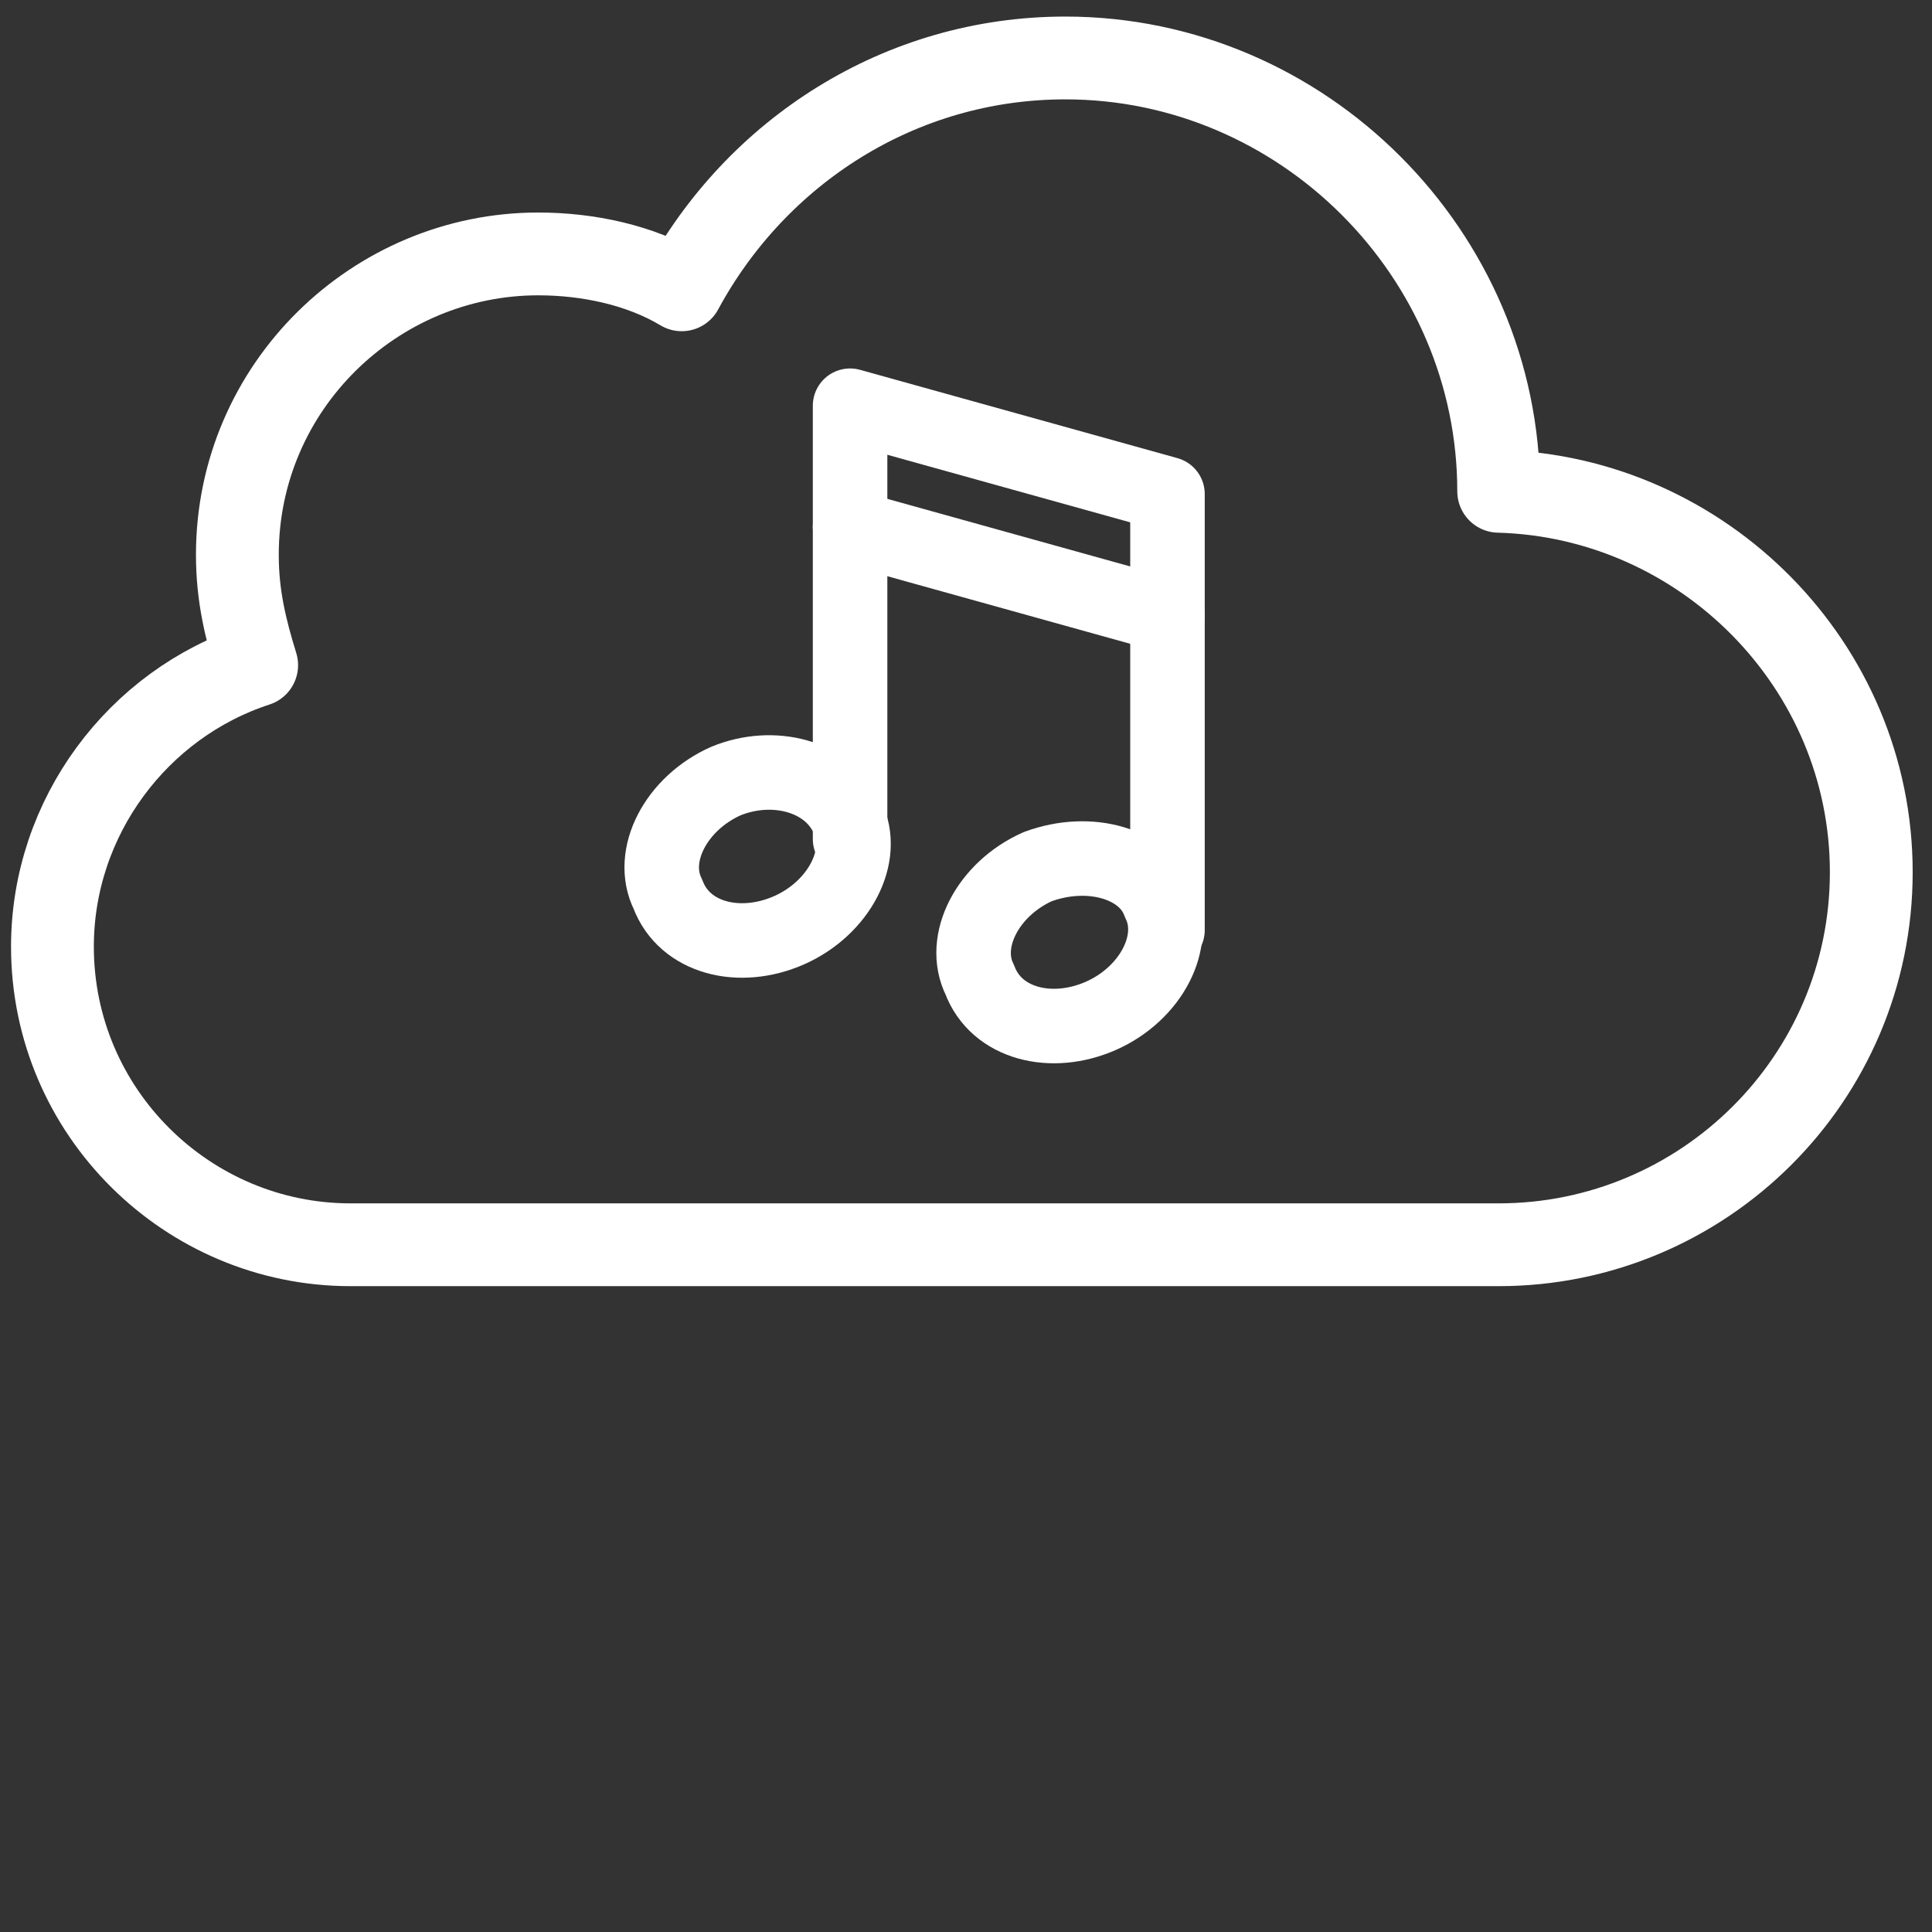
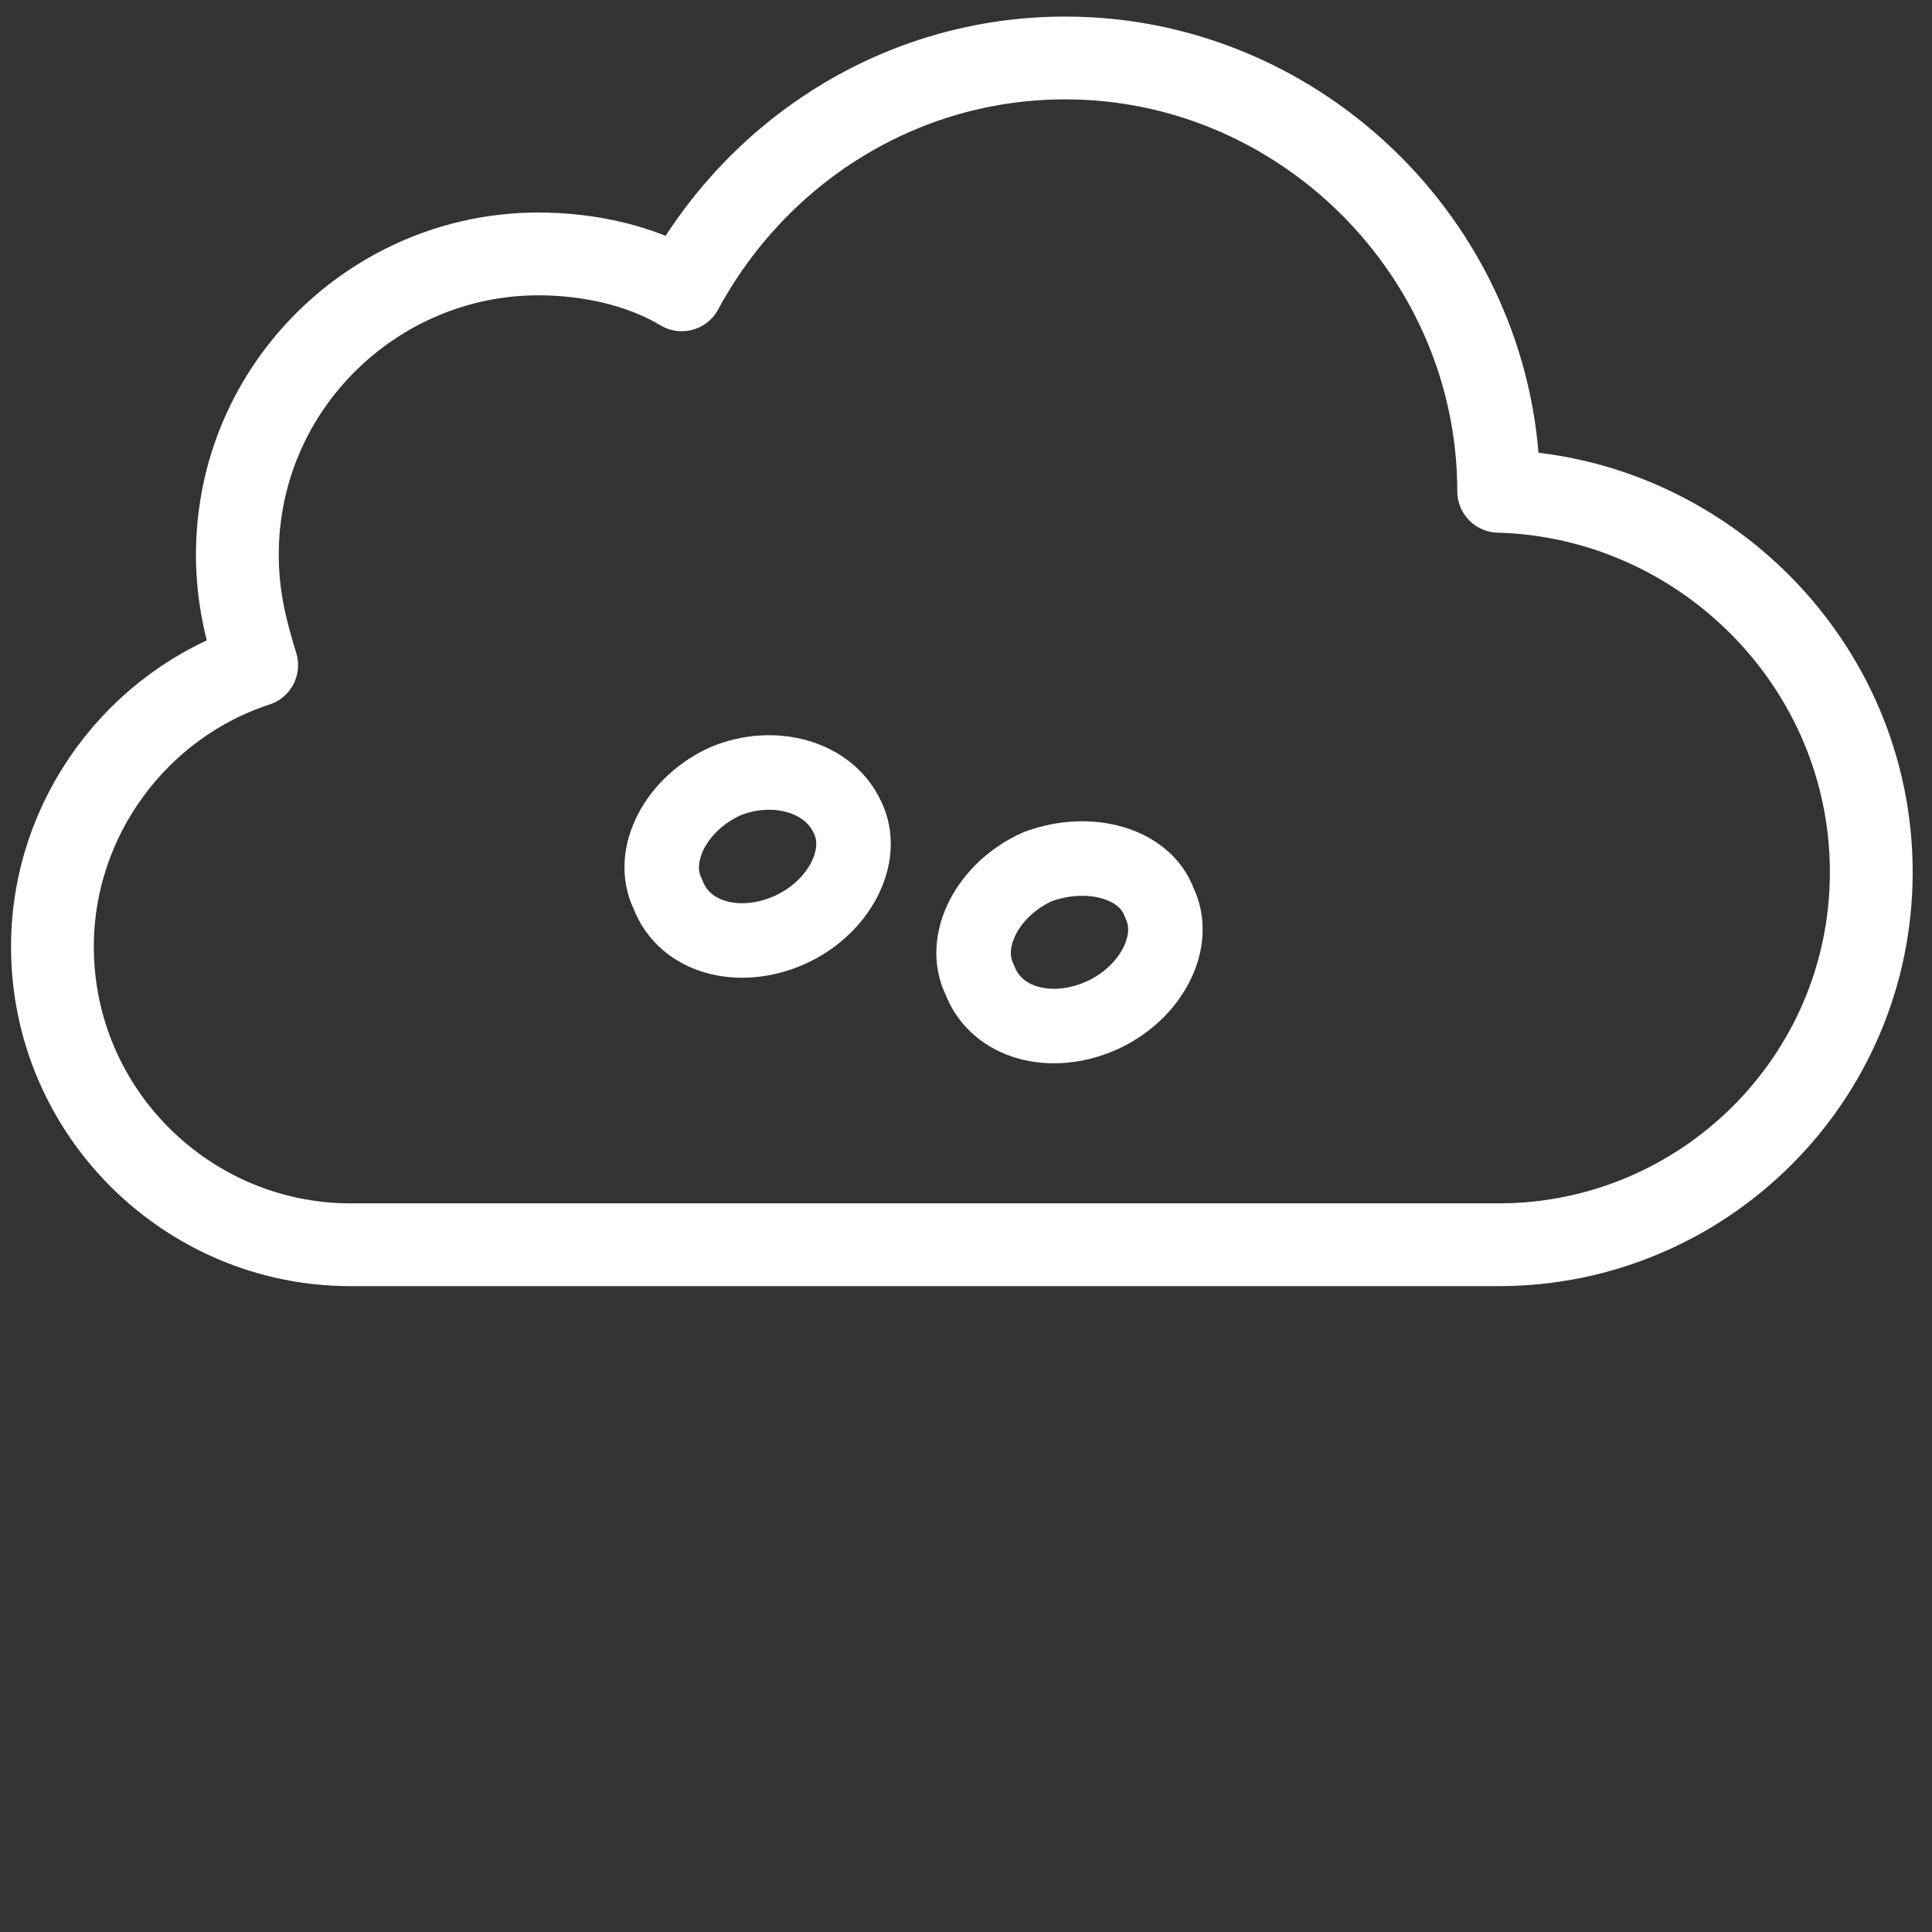
<svg xmlns="http://www.w3.org/2000/svg" version="1.1" id="Ebene_3" x="0px" y="0px" width="70px" height="70px" viewBox="0 0 70 70" style="enable-background:new 0 0 70 70;" xml:space="preserve">
  <rect x="0" y="0" width="70" height="70" fill="#333333" stroke="none" />
  <style type="text/css">
	.st0{fill:none;stroke:#FFFFFF;stroke-width:3;stroke-linecap:round;stroke-linejoin:round;stroke-miterlimit:10;}
	.st1{fill:none;stroke:#FFFFFF;stroke-width:2.7;stroke-linecap:round;stroke-linejoin:round;stroke-miterlimit:10;}
</style>
  <g>
    <path class="st0" d="M67.8,31.6c0,7.5-6.1,13.5-13.5,13.5H12.7c-5.9,0-10.8-4.8-10.8-10.8c0-4.7,3.1-8.8,7.4-10.2   c-0.4-1.3-0.7-2.5-0.7-4c0-6.1,5-10.9,10.9-10.9c1.8,0,3.7,0.4,5.2,1.3c2.7-5,7.9-8.4,13.9-8.4c8.6,0,15.7,7.1,15.7,15.7   C61.7,18,67.8,24.1,67.8,31.6z" />
    <path class="st1" d="M30.7,29.6c0.7,1.4-0.3,3.3-2.1,4.1c-1.8,0.8-3.8,0.3-4.4-1.3c-0.7-1.4,0.3-3.3,2.1-4.1   C28,27.6,30,28.1,30.7,29.6z" />
    <path class="st1" d="M42,32.7c0.7,1.4-0.3,3.3-2.1,4.1c-1.8,0.8-3.8,0.3-4.4-1.3c-0.7-1.4,0.3-3.3,2.1-4.1   C39.5,30.7,41.5,31.3,42,32.7z" />
-     <polyline class="st1" points="42.3,33.7 42.3,17.9 30.8,14.7 30.8,30.4  " />
-     <line class="st1" x1="42.3" y1="22.3" x2="30.8" y2="19.1" />
  </g>
</svg>